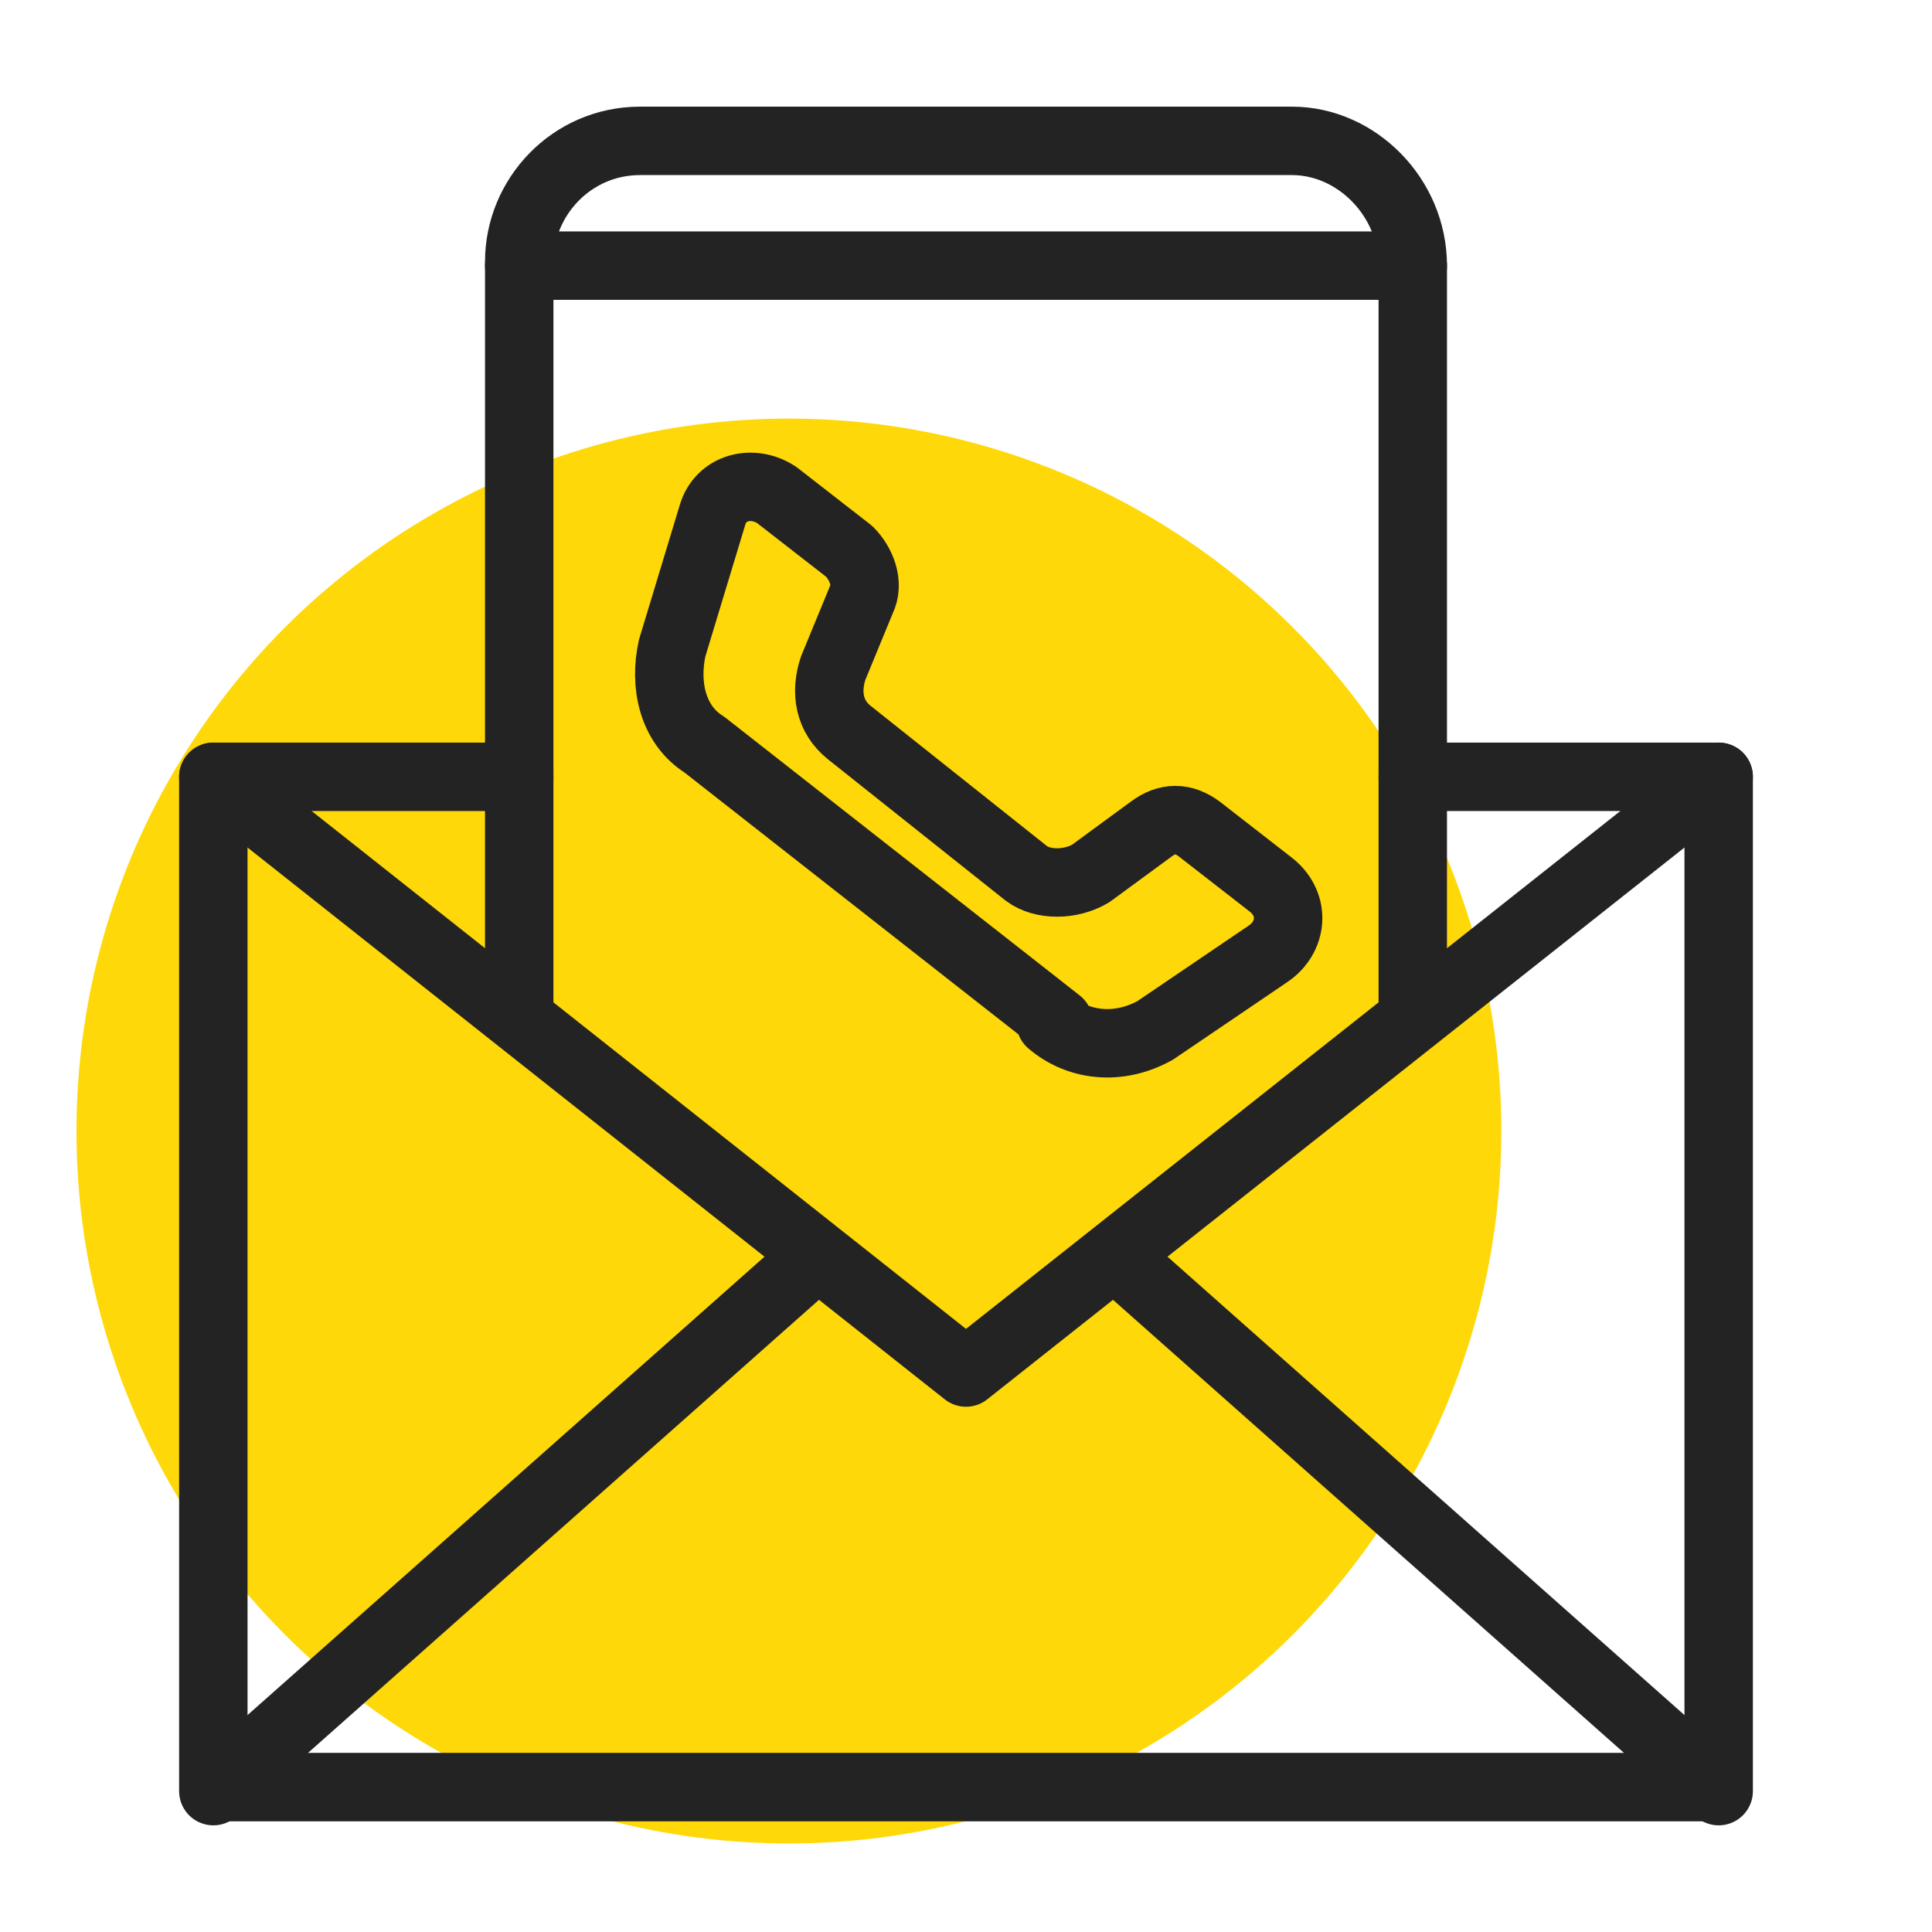
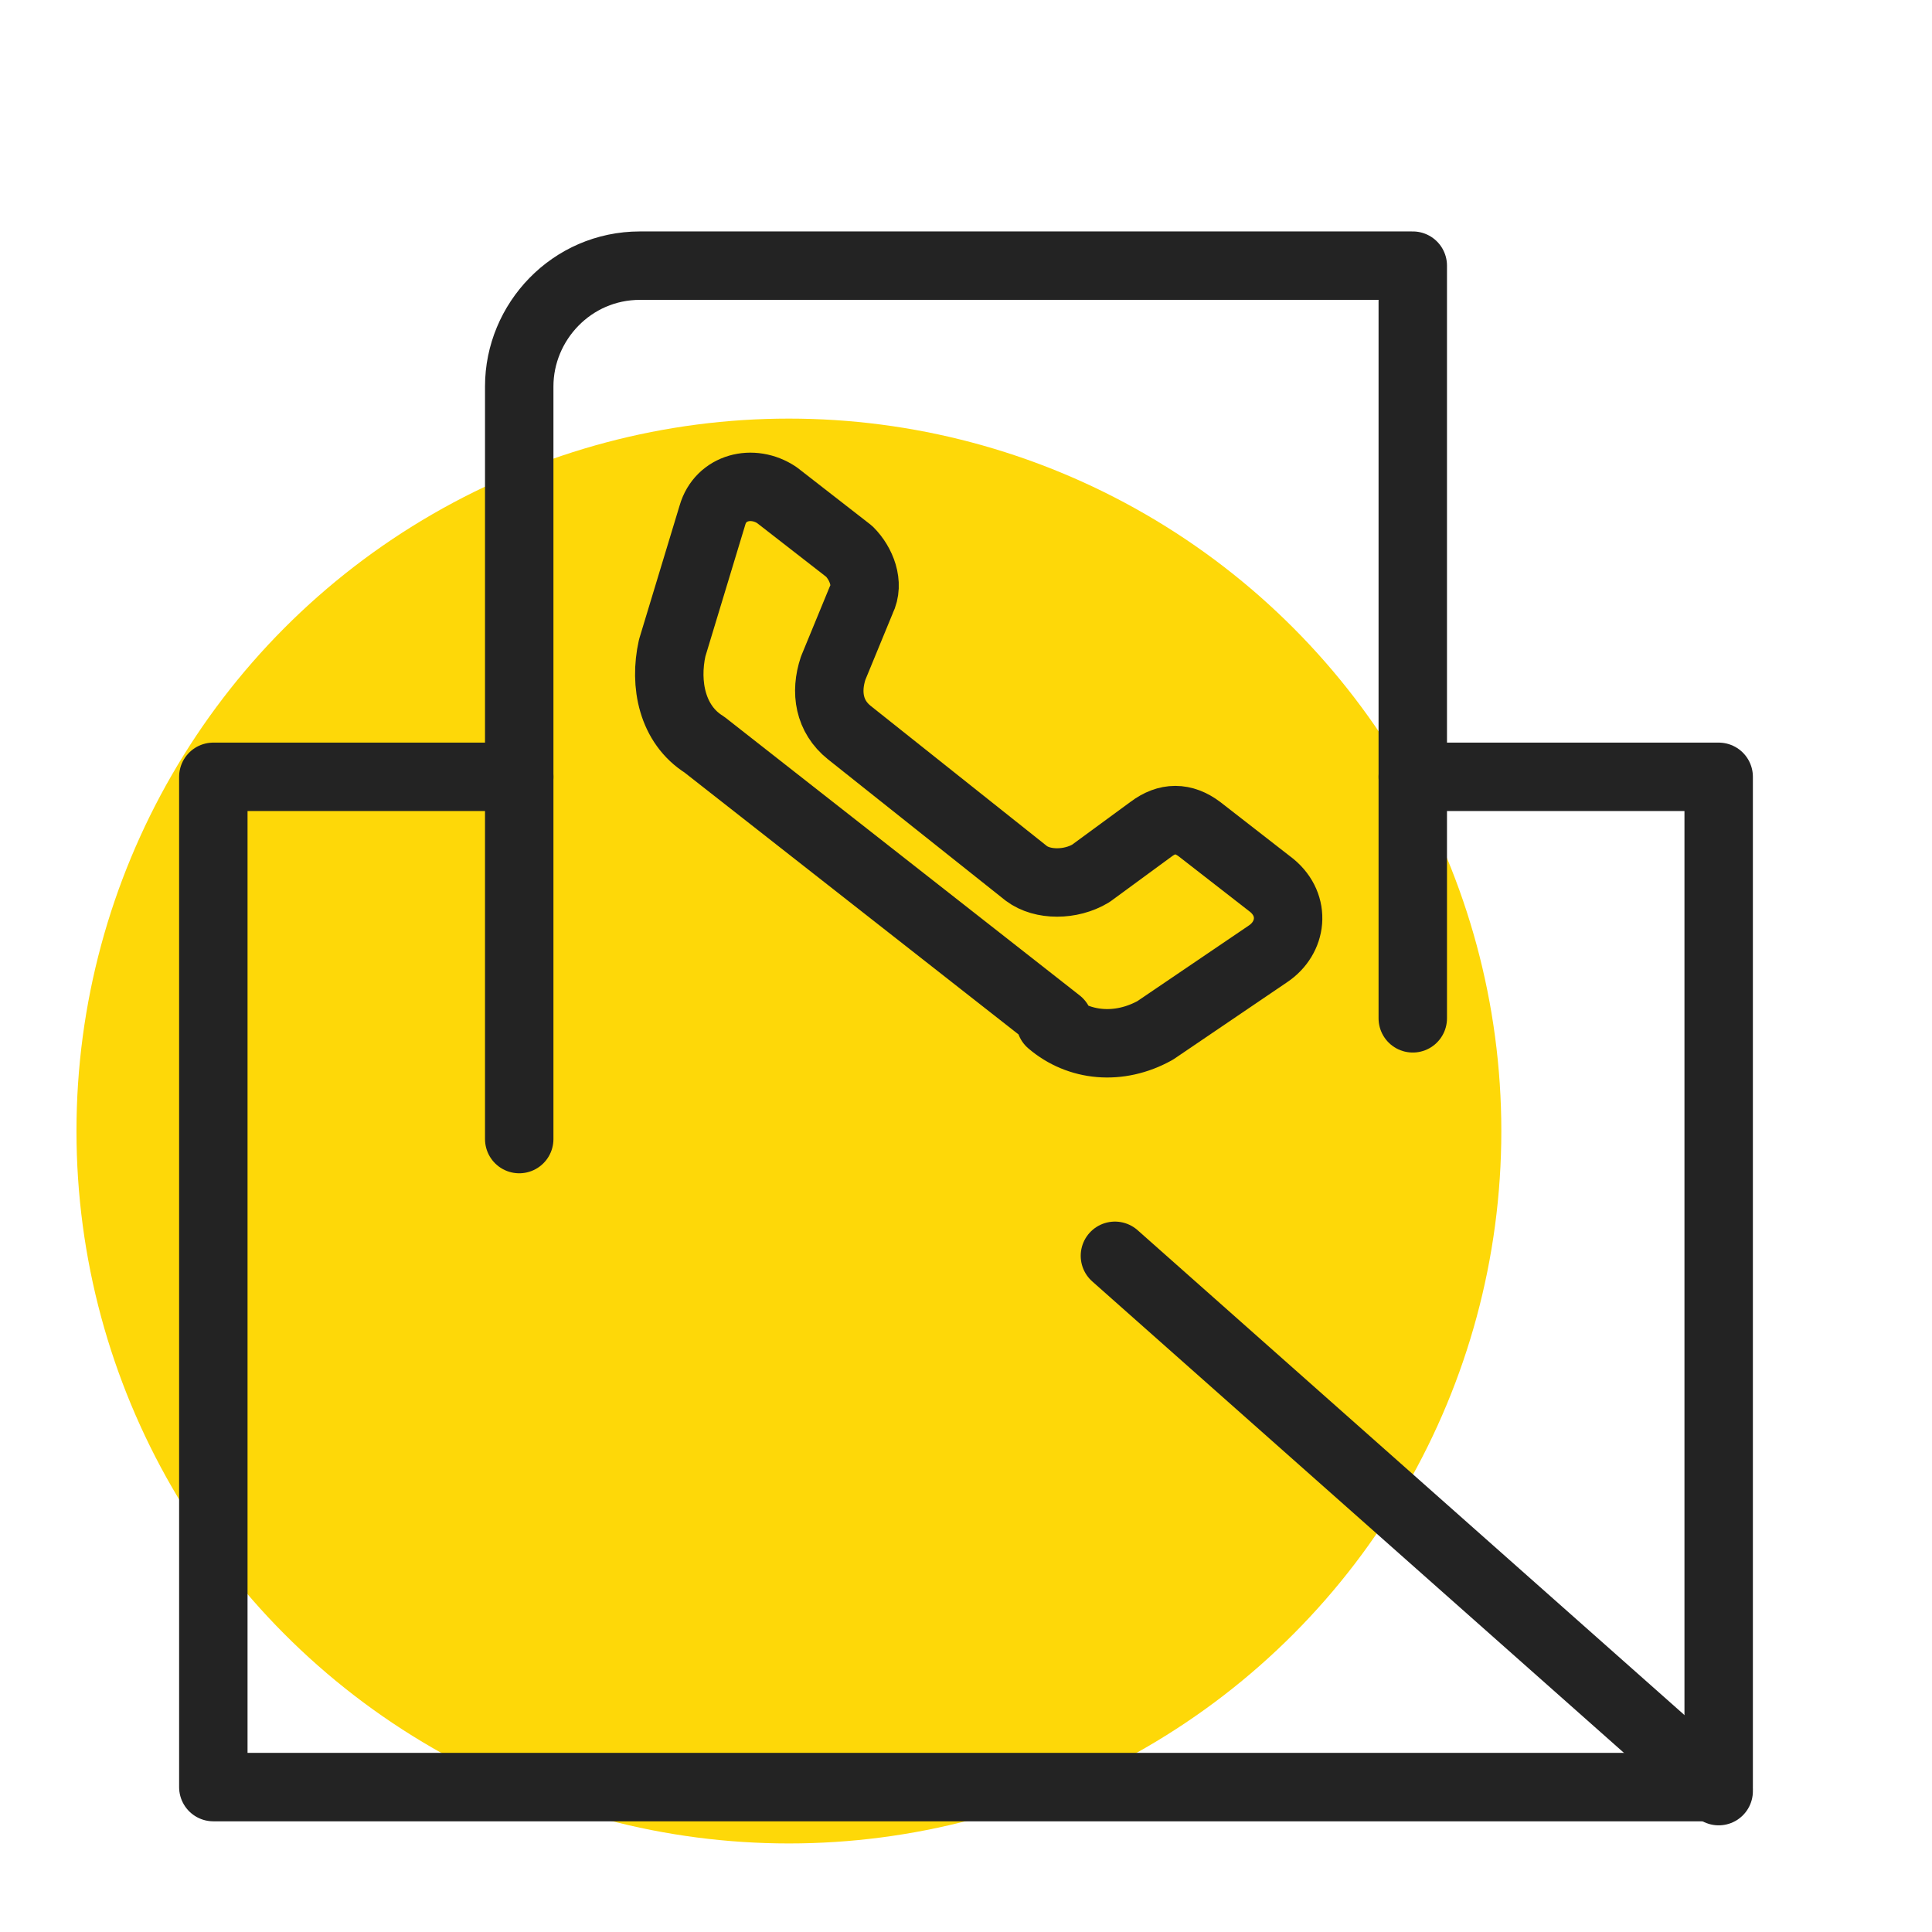
<svg xmlns="http://www.w3.org/2000/svg" id="Layer_1" version="1.1" viewBox="0 0 48 48">
  <defs>
    <style>
      .st0 {
        fill: none;
        stroke: #232323;
        stroke-linecap: round;
        stroke-linejoin: round;
        stroke-width: 1.7px;
      }

      .st1 {
        fill: #fed808;
      }
    </style>
  </defs>
  <circle class="st1" cx="19.6" cy="28.1" r="17.7" />
  <g>
    <polyline class="st0" points="35.1 19.3 42.7 19.3 42.7 44.4 5.3 44.4 5.3 19.3 12.9 19.3" />
-     <polyline class="st0" points="5.3 19.3 24 34.1 42.7 19.3" />
    <line class="st0" x1="42.7" y1="44.5" x2="27.7" y2="31.2" />
-     <line class="st0" x1="5.3" y1="44.5" x2="20.3" y2="31.2" />
-     <path class="st0" d="M35.1,25.3V6.6h0c0-1.7-1.4-3.1-3-3.1H15.9c-1.7,0-3,1.4-3,3v18.7" />
-     <line class="st0" x1="12.9" y1="6.6" x2="35.1" y2="6.6" />
+     <path class="st0" d="M35.1,25.3V6.6h0H15.9c-1.7,0-3,1.4-3,3v18.7" />
    <path class="st0" d="M26.1,25.4c.7.6,1.7.7,2.6.2l2.8-1.9c.6-.4.7-1.2.1-1.7l-1.8-1.4c-.4-.3-.8-.3-1.2,0l-1.5,1.1c-.5.3-1.2.3-1.6,0l-4.4-3.5c-.5-.4-.6-1-.4-1.6l.7-1.7c.2-.4,0-.9-.3-1.2l-1.8-1.4c-.6-.4-1.4-.2-1.6.5l-1,3.3c-.2.9,0,1.9.8,2.4l8.8,6.9Z" />
  </g>
</svg>